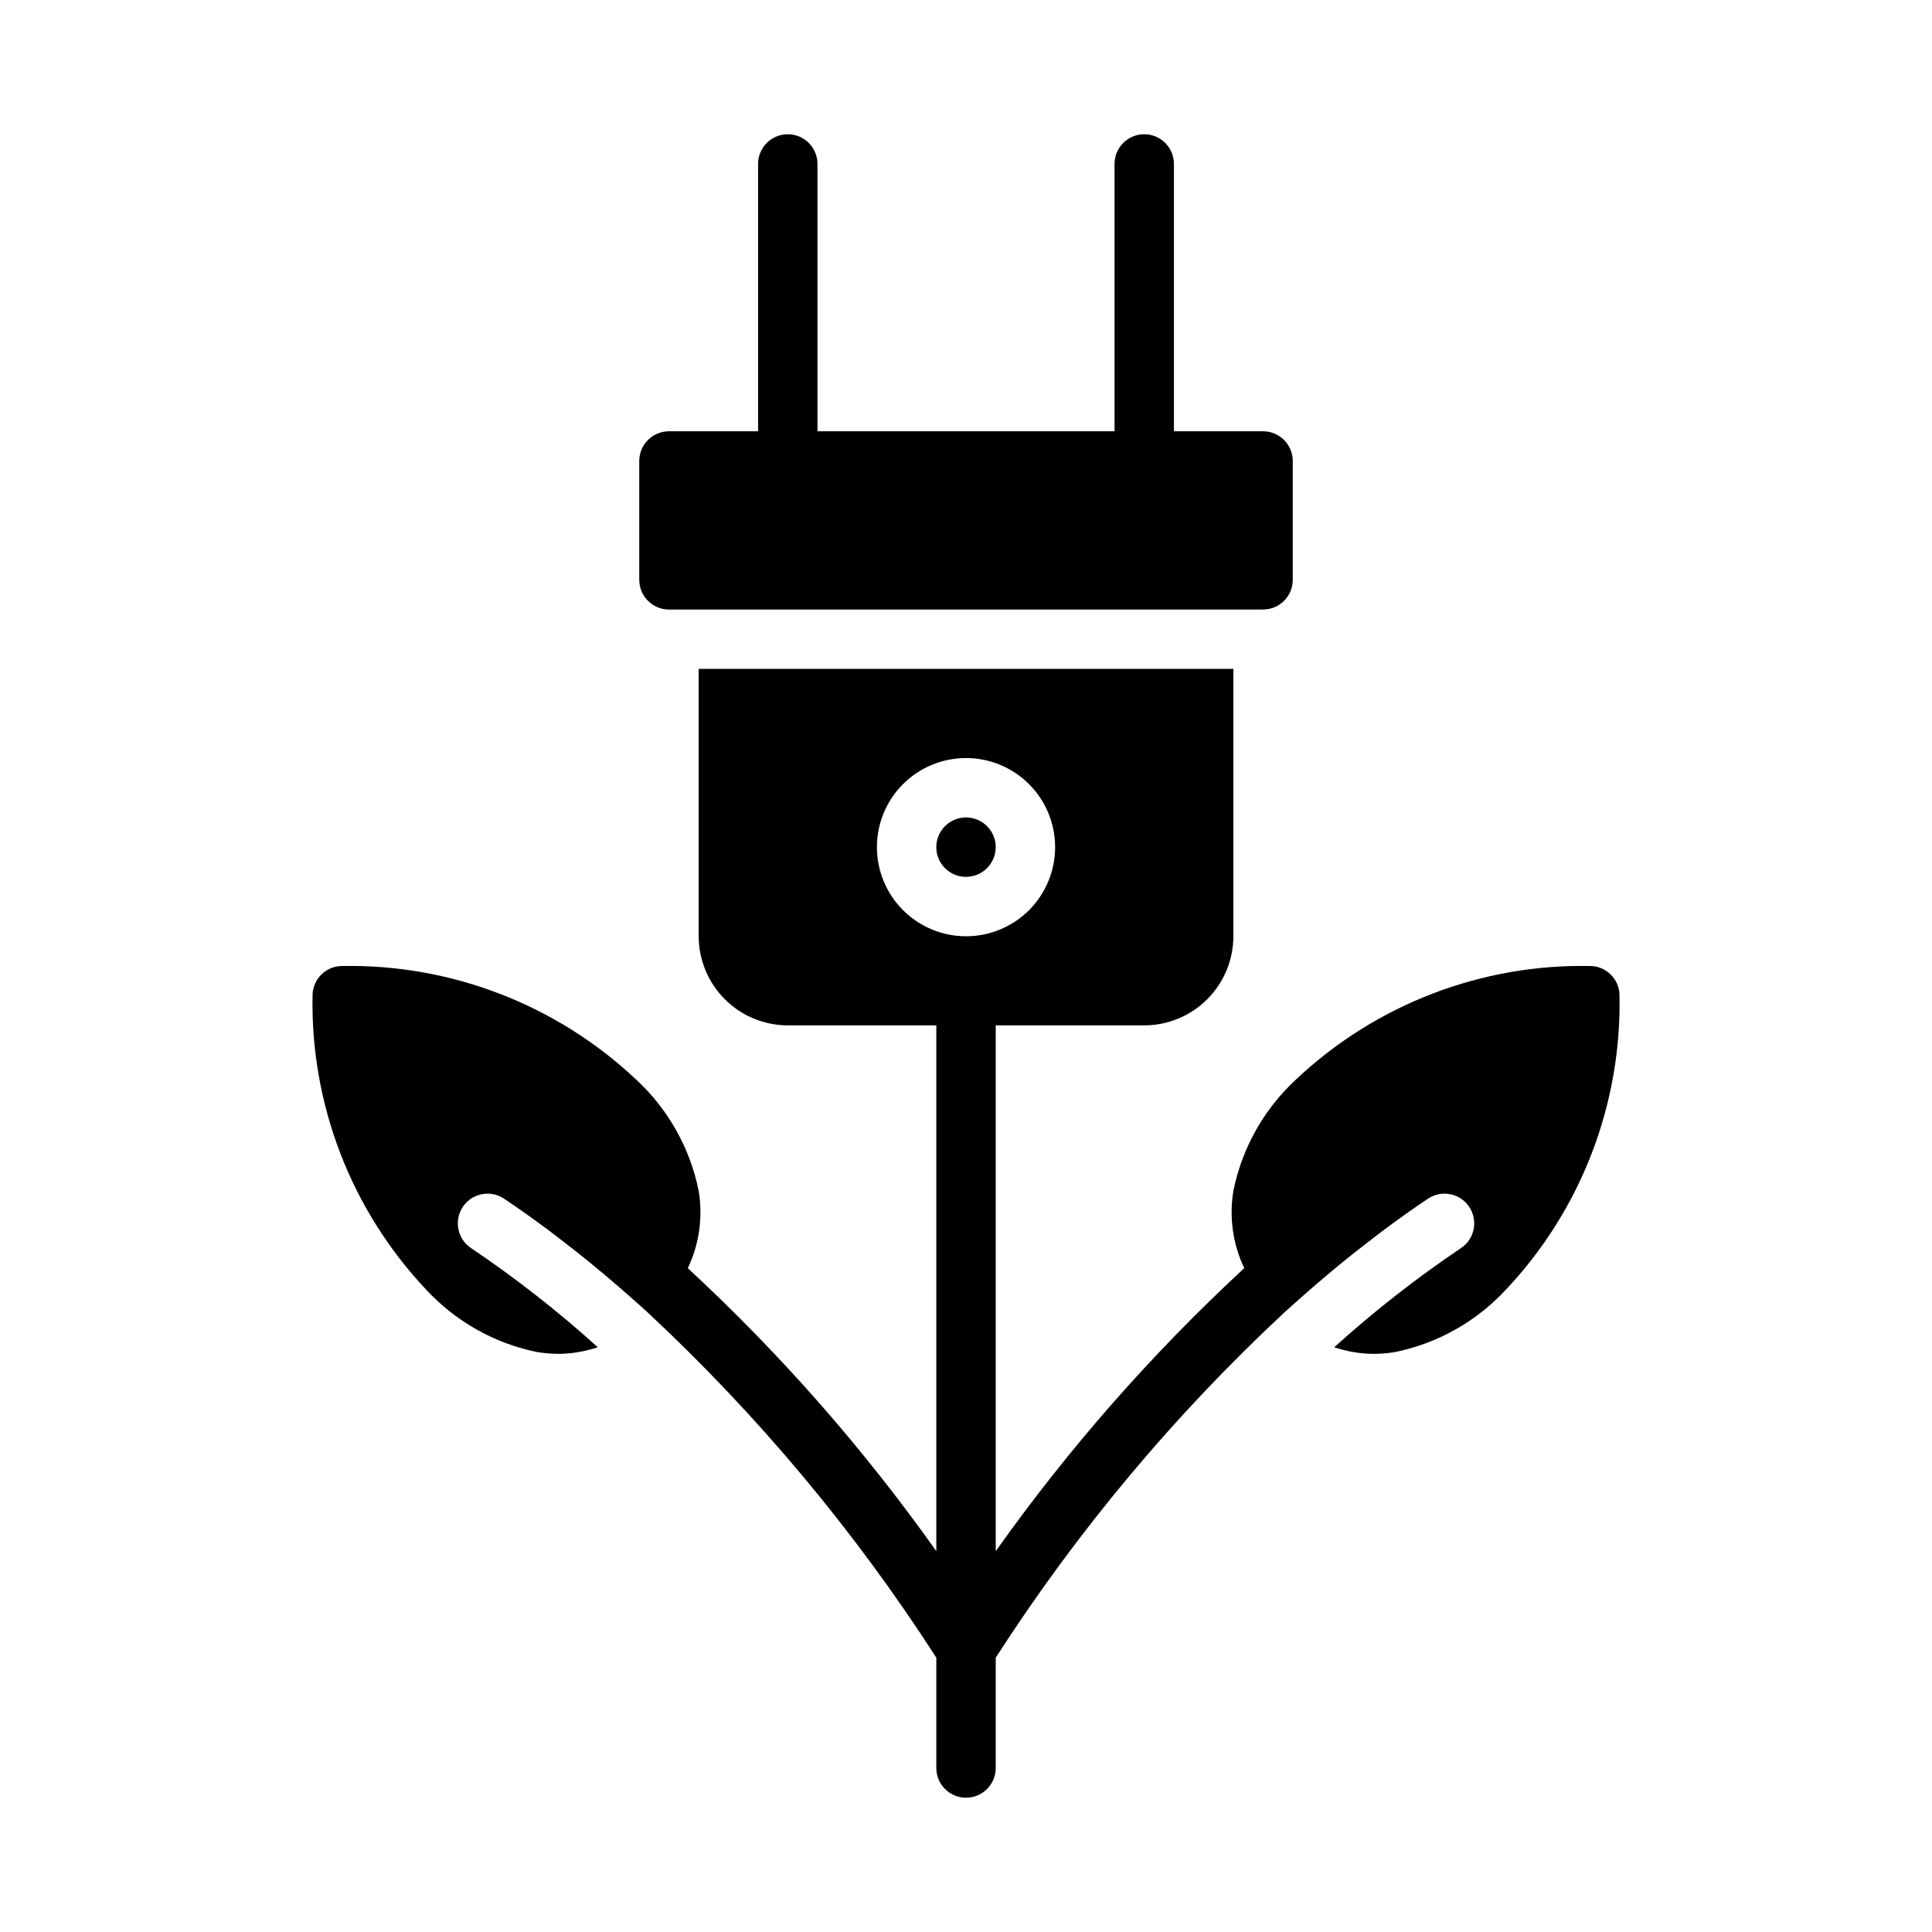
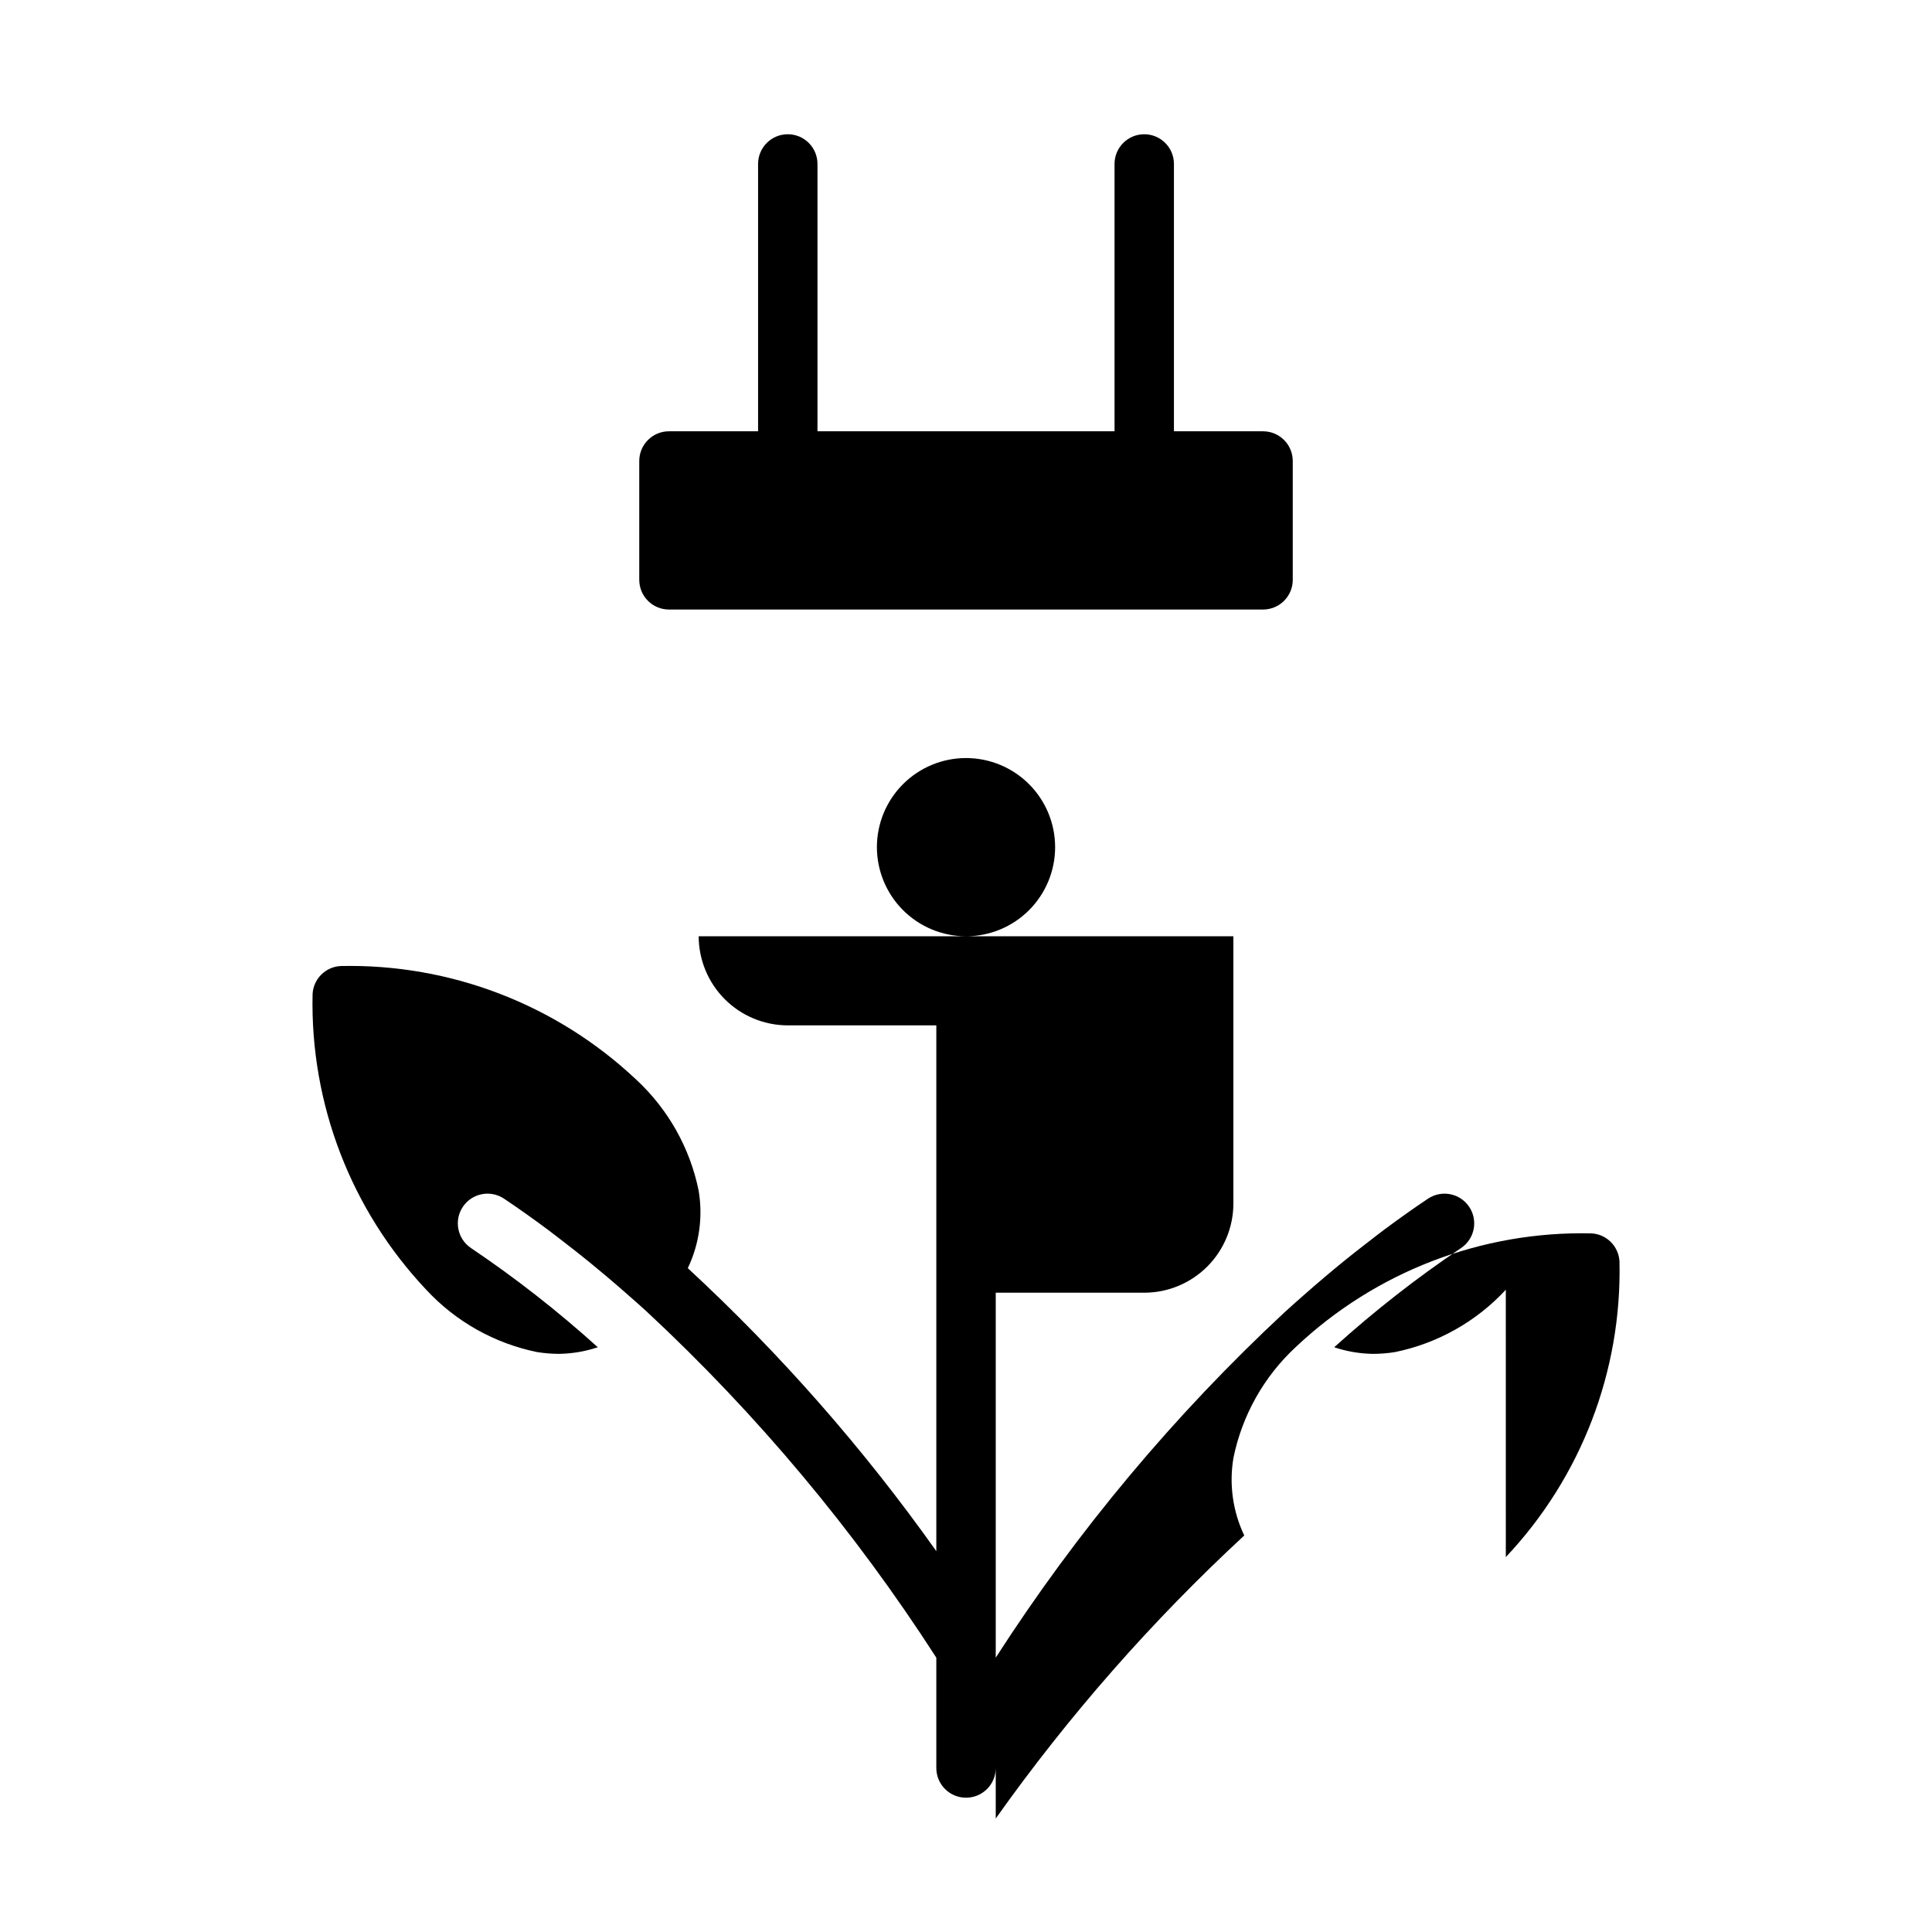
<svg xmlns="http://www.w3.org/2000/svg" fill="#000000" width="800px" height="800px" version="1.1" viewBox="144 144 512 512">
-   <path d="m313.41 297.66v-31.488c0-4.348 3.523-7.875 7.871-7.875h23.617v-70.848c0-4.348 3.523-7.871 7.871-7.871s7.871 3.523 7.871 7.871v70.848h78.723v-70.848c0-4.348 3.523-7.871 7.871-7.871 4.348 0 7.871 3.523 7.871 7.871v70.848h23.617c2.086 0 4.09 0.832 5.566 2.309 1.477 1.477 2.305 3.477 2.305 5.566v31.488c0 2.086-0.828 4.09-2.305 5.566-1.477 1.473-3.481 2.305-5.566 2.305h-157.44c-4.348 0-7.871-3.523-7.871-7.871zm94.465 70.848c0-3.184-1.918-6.055-4.859-7.273-2.941-1.219-6.328-0.547-8.578 1.707-2.254 2.25-2.926 5.637-1.707 8.578 1.219 2.941 4.09 4.859 7.273 4.859 4.344-0.004 7.867-3.527 7.871-7.871zm135.18 117.29c-7.824 8.441-18.098 14.219-29.375 16.52-1.938 0.312-3.891 0.469-5.852 0.473-3.484-0.055-6.941-0.648-10.25-1.754 10.566-9.547 21.793-18.332 33.605-26.285 3.613-2.41 4.586-7.297 2.176-10.91-2.41-3.617-7.293-4.594-10.91-2.188-3.922 2.613-7.75 5.352-11.52 8.152-1.449 1.074-2.856 2.188-4.281 3.285-2.231 1.715-4.441 3.445-6.613 5.211-1.723 1.402-3.426 2.82-5.113 4.25-1.793 1.52-3.566 3.051-5.312 4.594-1.723 1.516-3.445 3.031-5.125 4.566l0.004-0.004c-29.254 27.219-54.988 57.988-76.609 91.59v29.242c0 4.348-3.523 7.871-7.871 7.871s-7.875-3.523-7.875-7.871v-29.238c-21.695-33.695-47.516-64.543-76.867-91.832-1.488-1.359-3.019-2.699-4.543-4.047-1.93-1.703-3.887-3.394-5.867-5.07-1.574-1.332-3.164-2.652-4.769-3.961-2.273-1.848-4.586-3.656-6.922-5.453-1.352-1.039-2.688-2.094-4.059-3.113-3.781-2.805-7.621-5.555-11.551-8.176h0.004c-3.617-2.406-8.5-1.426-10.91 2.188-2.41 3.617-1.434 8.5 2.176 10.914 11.809 7.953 23.035 16.734 33.598 26.285-3.305 1.105-6.758 1.695-10.242 1.75-1.957-0.004-3.914-0.16-5.848-0.473-11.277-2.301-21.551-8.078-29.375-16.52-19.961-21.145-30.781-49.305-30.121-78.375 0.223-3.996 3.414-7.188 7.414-7.41 29.066-0.648 57.219 10.172 78.371 30.121 8.445 7.824 14.223 18.098 16.52 29.379 1.184 6.988 0.18 14.172-2.867 20.57 24.488 22.652 46.562 47.785 65.859 74.996v-139.34h-39.359c-6.262-0.008-12.262-2.496-16.691-6.926-4.426-4.426-6.918-10.43-6.926-16.691v-70.848h141.7v70.848c-0.008 6.262-2.5 12.266-6.926 16.691-4.426 4.43-10.43 6.918-16.691 6.926h-39.359v139.34c19.301-27.211 41.371-52.344 65.859-75-3.047-6.398-4.047-13.578-2.867-20.566 2.301-11.277 8.078-21.551 16.52-29.375 21.141-19.965 49.305-30.789 78.375-30.121 3.996 0.223 7.188 3.414 7.41 7.414 0.66 29.066-10.16 57.227-30.121 78.371zm-143.05-93.676c6.262 0 12.27-2.488 16.699-6.914 4.426-4.43 6.914-10.438 6.914-16.699 0-6.266-2.488-12.273-6.914-16.699-4.43-4.43-10.438-6.918-16.699-6.918-6.266 0-12.273 2.488-16.699 6.918-4.43 4.426-6.918 10.434-6.918 16.699 0.008 6.262 2.496 12.262 6.926 16.691 4.426 4.426 10.43 6.918 16.691 6.922z" />
+   <path d="m313.41 297.66v-31.488c0-4.348 3.523-7.875 7.871-7.875h23.617v-70.848c0-4.348 3.523-7.871 7.871-7.871s7.871 3.523 7.871 7.871v70.848h78.723v-70.848c0-4.348 3.523-7.871 7.871-7.871 4.348 0 7.871 3.523 7.871 7.871v70.848h23.617c2.086 0 4.09 0.832 5.566 2.309 1.477 1.477 2.305 3.477 2.305 5.566v31.488c0 2.086-0.828 4.09-2.305 5.566-1.477 1.473-3.481 2.305-5.566 2.305h-157.44c-4.348 0-7.871-3.523-7.871-7.871zm94.465 70.848c0-3.184-1.918-6.055-4.859-7.273-2.941-1.219-6.328-0.547-8.578 1.707-2.254 2.25-2.926 5.637-1.707 8.578 1.219 2.941 4.09 4.859 7.273 4.859 4.344-0.004 7.867-3.527 7.871-7.871zm135.18 117.29c-7.824 8.441-18.098 14.219-29.375 16.52-1.938 0.312-3.891 0.469-5.852 0.473-3.484-0.055-6.941-0.648-10.25-1.754 10.566-9.547 21.793-18.332 33.605-26.285 3.613-2.41 4.586-7.297 2.176-10.91-2.41-3.617-7.293-4.594-10.91-2.188-3.922 2.613-7.75 5.352-11.52 8.152-1.449 1.074-2.856 2.188-4.281 3.285-2.231 1.715-4.441 3.445-6.613 5.211-1.723 1.402-3.426 2.82-5.113 4.25-1.793 1.52-3.566 3.051-5.312 4.594-1.723 1.516-3.445 3.031-5.125 4.566l0.004-0.004c-29.254 27.219-54.988 57.988-76.609 91.59v29.242c0 4.348-3.523 7.871-7.871 7.871s-7.875-3.523-7.875-7.871v-29.238c-21.695-33.695-47.516-64.543-76.867-91.832-1.488-1.359-3.019-2.699-4.543-4.047-1.93-1.703-3.887-3.394-5.867-5.07-1.574-1.332-3.164-2.652-4.769-3.961-2.273-1.848-4.586-3.656-6.922-5.453-1.352-1.039-2.688-2.094-4.059-3.113-3.781-2.805-7.621-5.555-11.551-8.176h0.004c-3.617-2.406-8.5-1.426-10.91 2.188-2.41 3.617-1.434 8.5 2.176 10.914 11.809 7.953 23.035 16.734 33.598 26.285-3.305 1.105-6.758 1.695-10.242 1.75-1.957-0.004-3.914-0.16-5.848-0.473-11.277-2.301-21.551-8.078-29.375-16.52-19.961-21.145-30.781-49.305-30.121-78.375 0.223-3.996 3.414-7.188 7.414-7.41 29.066-0.648 57.219 10.172 78.371 30.121 8.445 7.824 14.223 18.098 16.52 29.379 1.184 6.988 0.18 14.172-2.867 20.57 24.488 22.652 46.562 47.785 65.859 74.996v-139.34h-39.359c-6.262-0.008-12.262-2.496-16.691-6.926-4.426-4.426-6.918-10.43-6.926-16.691h141.7v70.848c-0.008 6.262-2.5 12.266-6.926 16.691-4.426 4.43-10.43 6.918-16.691 6.926h-39.359v139.34c19.301-27.211 41.371-52.344 65.859-75-3.047-6.398-4.047-13.578-2.867-20.566 2.301-11.277 8.078-21.551 16.52-29.375 21.141-19.965 49.305-30.789 78.375-30.121 3.996 0.223 7.188 3.414 7.41 7.414 0.66 29.066-10.16 57.227-30.121 78.371zm-143.05-93.676c6.262 0 12.27-2.488 16.699-6.914 4.426-4.43 6.914-10.438 6.914-16.699 0-6.266-2.488-12.273-6.914-16.699-4.43-4.43-10.438-6.918-16.699-6.918-6.266 0-12.273 2.488-16.699 6.918-4.43 4.426-6.918 10.434-6.918 16.699 0.008 6.262 2.496 12.262 6.926 16.691 4.426 4.426 10.43 6.918 16.691 6.922z" />
</svg>